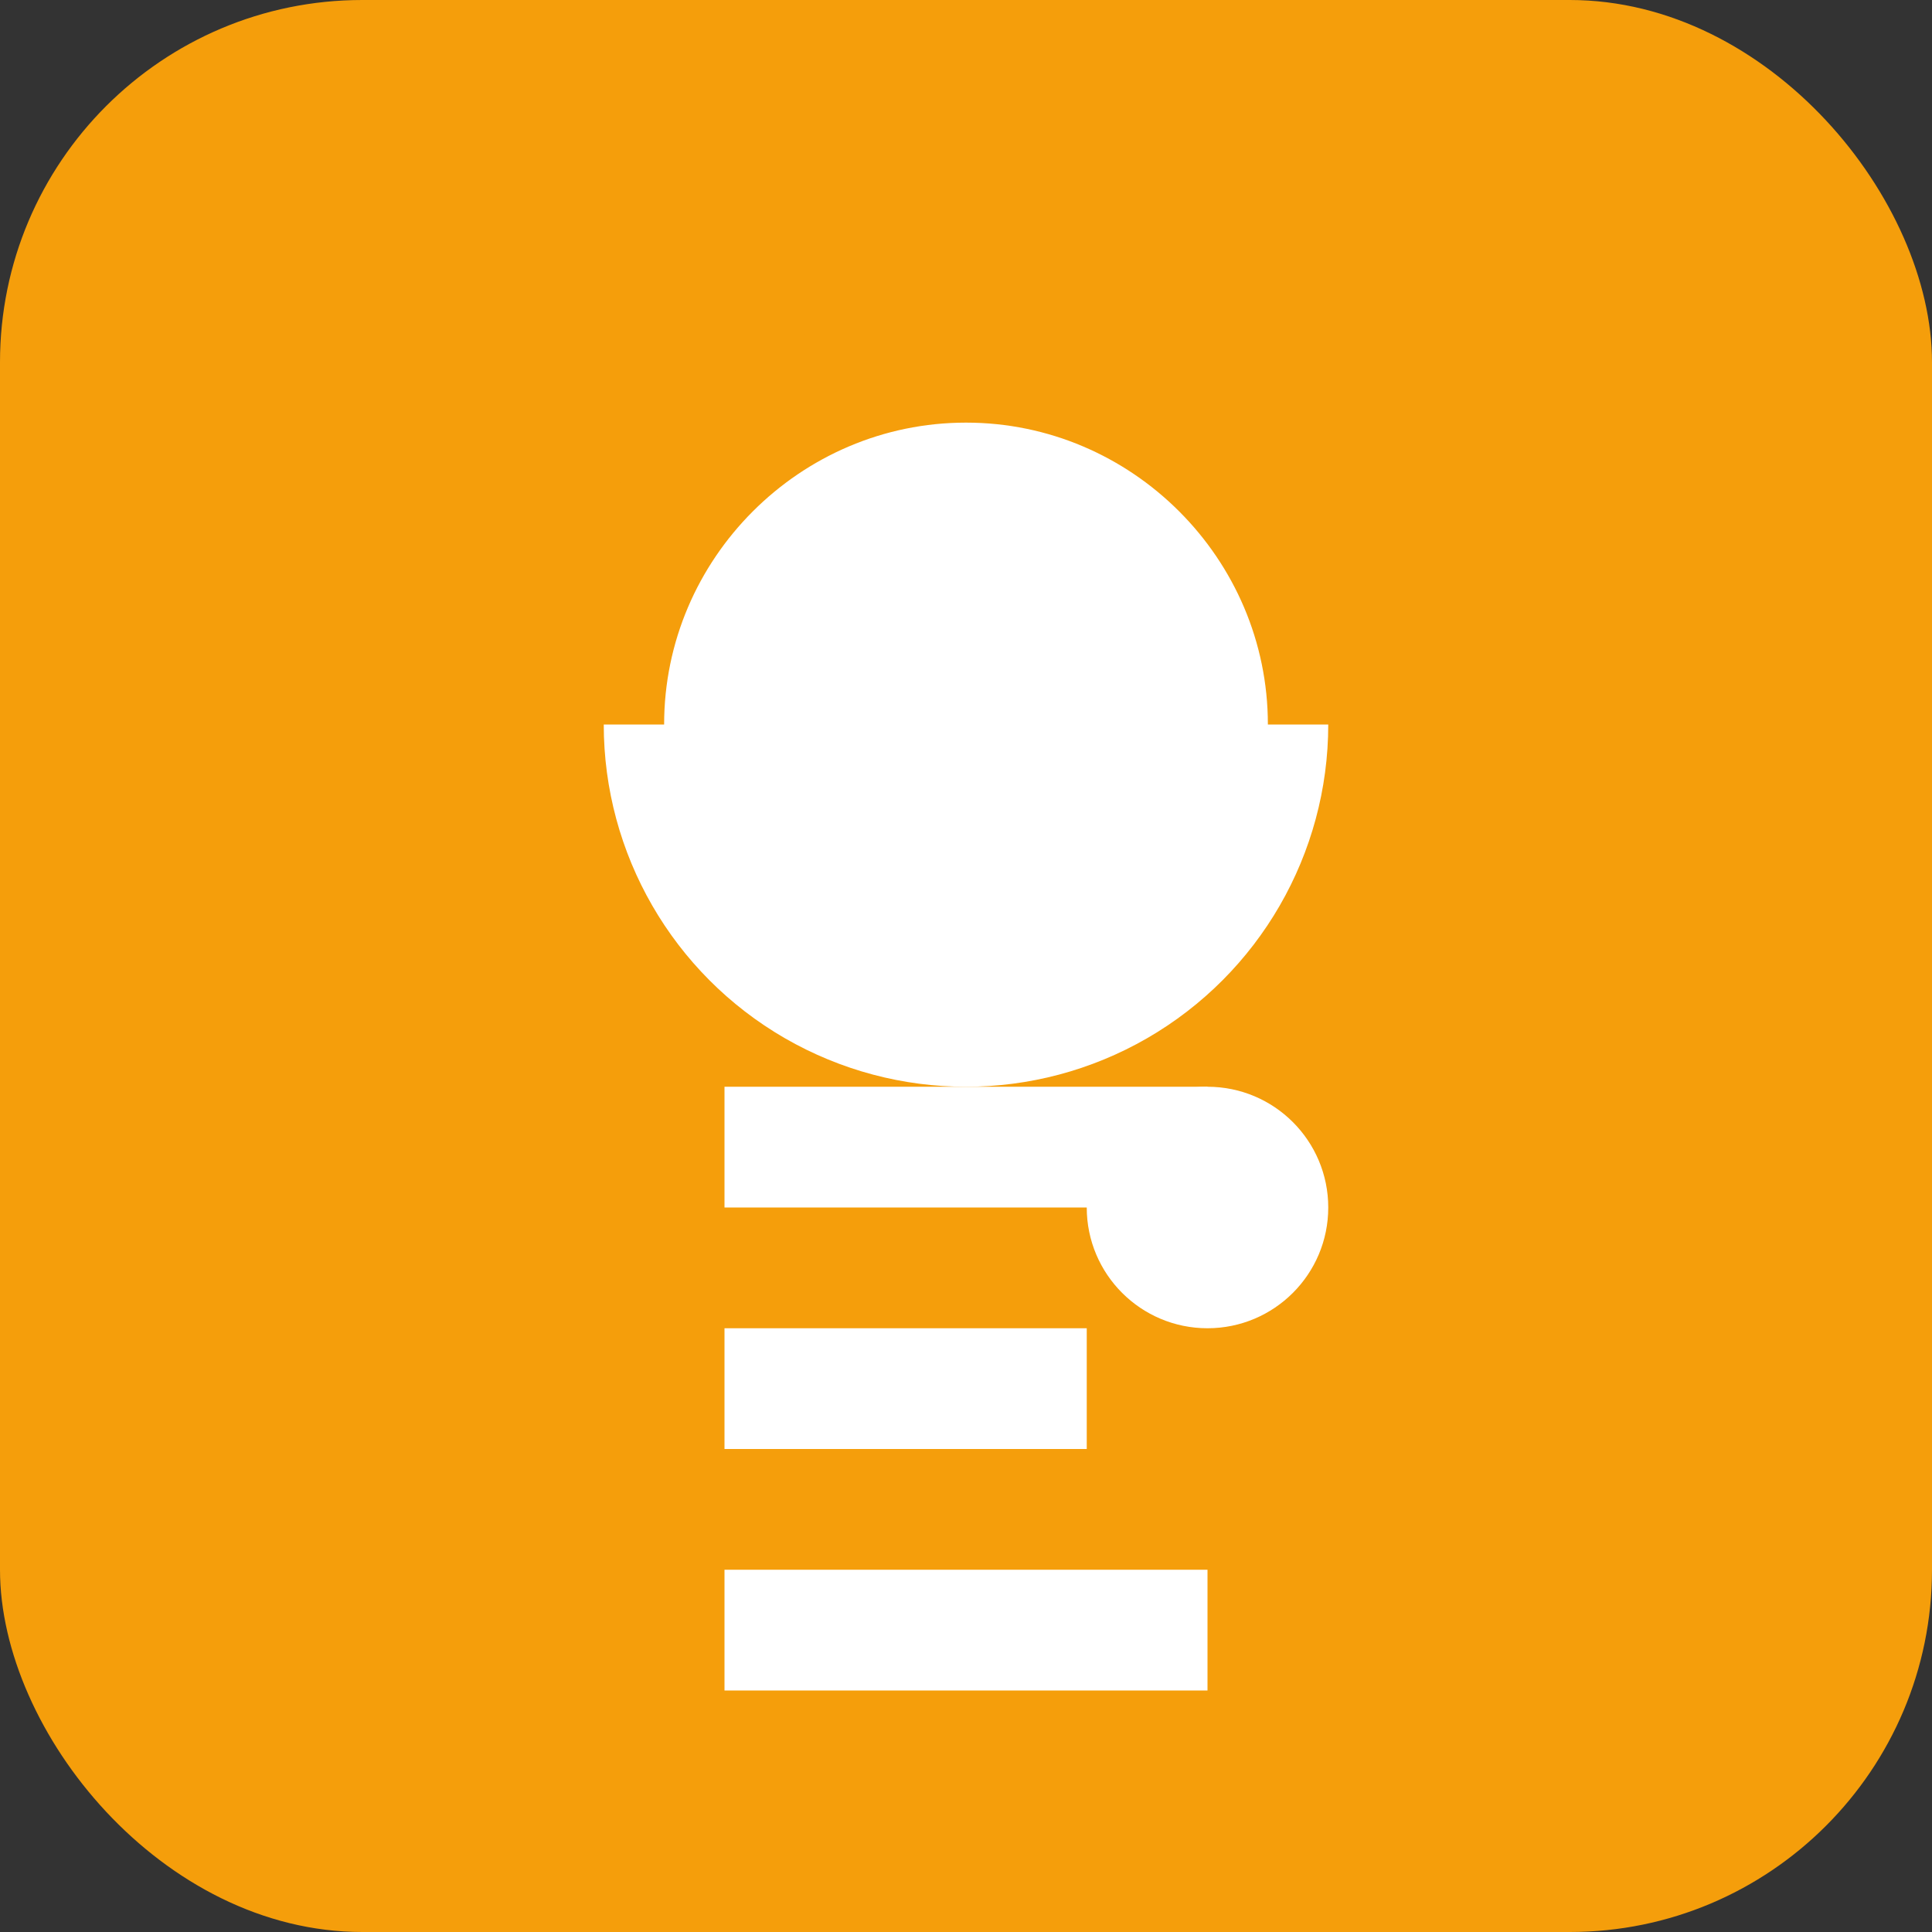
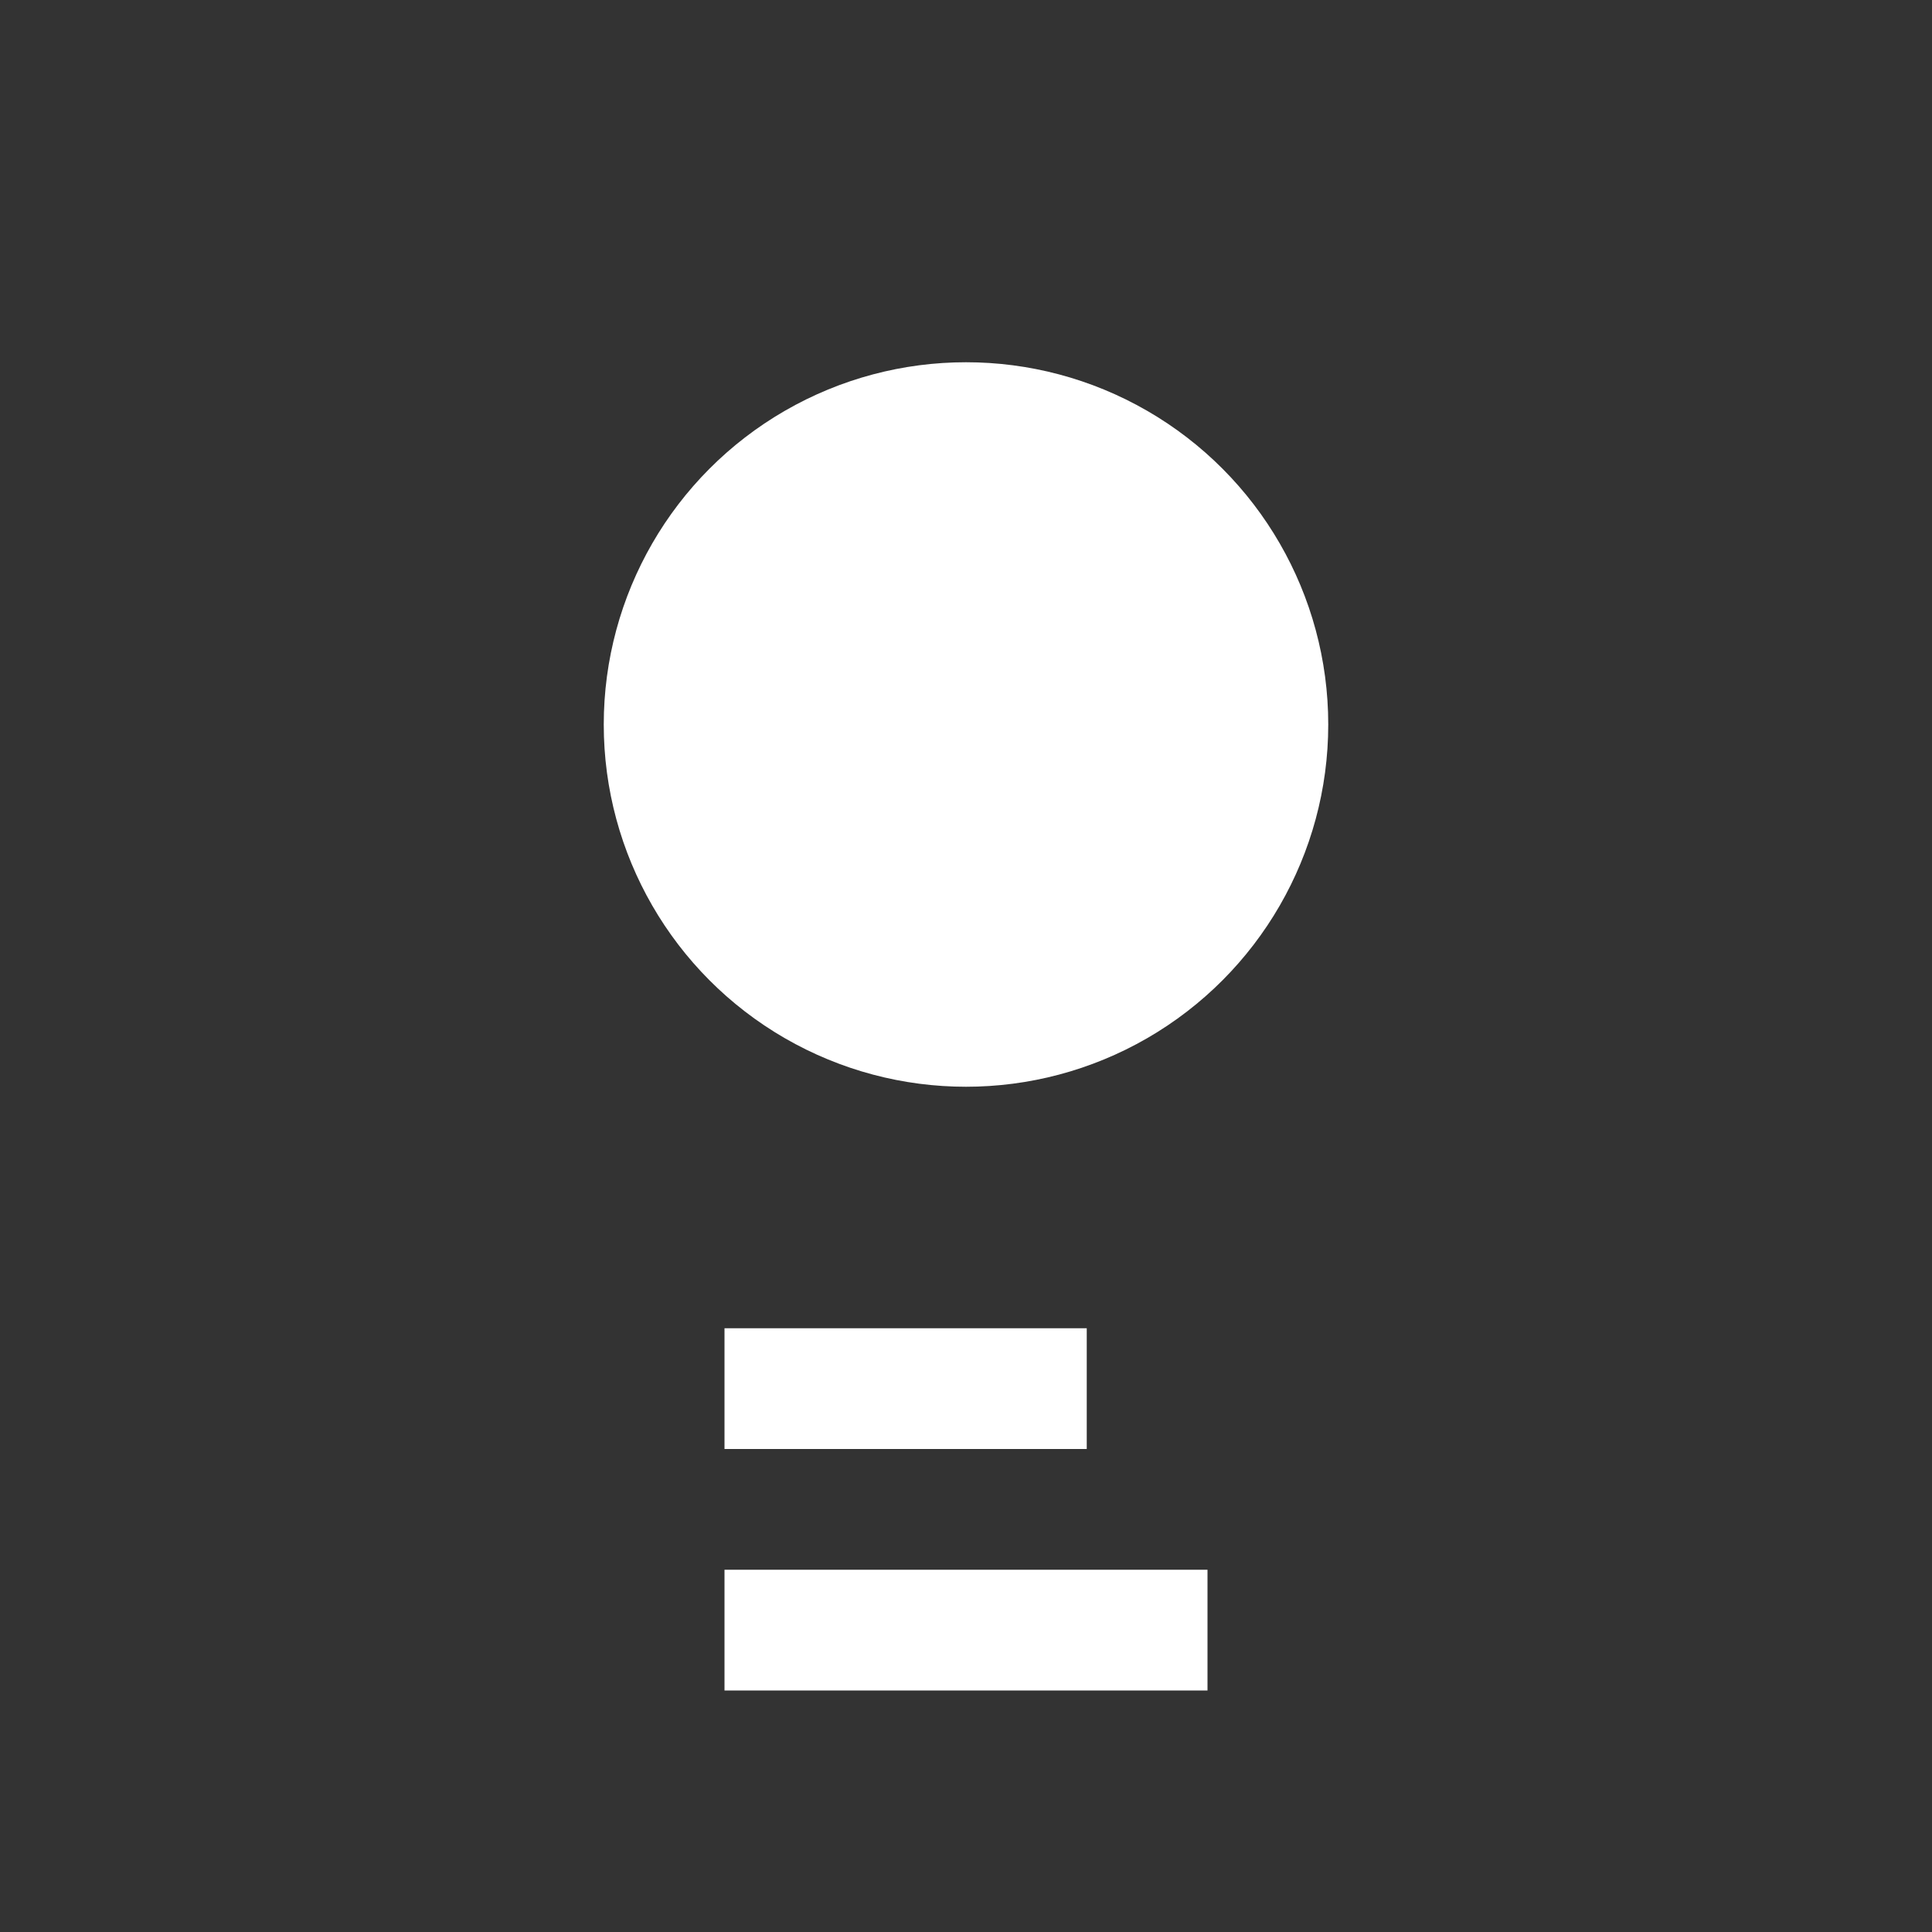
<svg xmlns="http://www.w3.org/2000/svg" width="32" height="32" viewBox="0 0 32 32" fill="none">
  <rect x="0" y="0" width="32" height="32" fill="#333333" stroke="none" />
-   <rect width="32" height="32" rx="6" fill="#f59e0b" />
  <circle cx="16" cy="12" r="6" fill="white" />
-   <path d="M10 12c0-3.3 2.7-6 6-6s6 2.7 6 6" stroke="#f59e0b" stroke-width="2" fill="none" />
-   <rect x="12" y="18" width="8" height="2" fill="white" />
  <rect x="12" y="22" width="6" height="2" fill="white" />
  <rect x="12" y="26" width="8" height="2" fill="white" />
-   <circle cx="20" cy="20" r="2" fill="white" />
</svg>